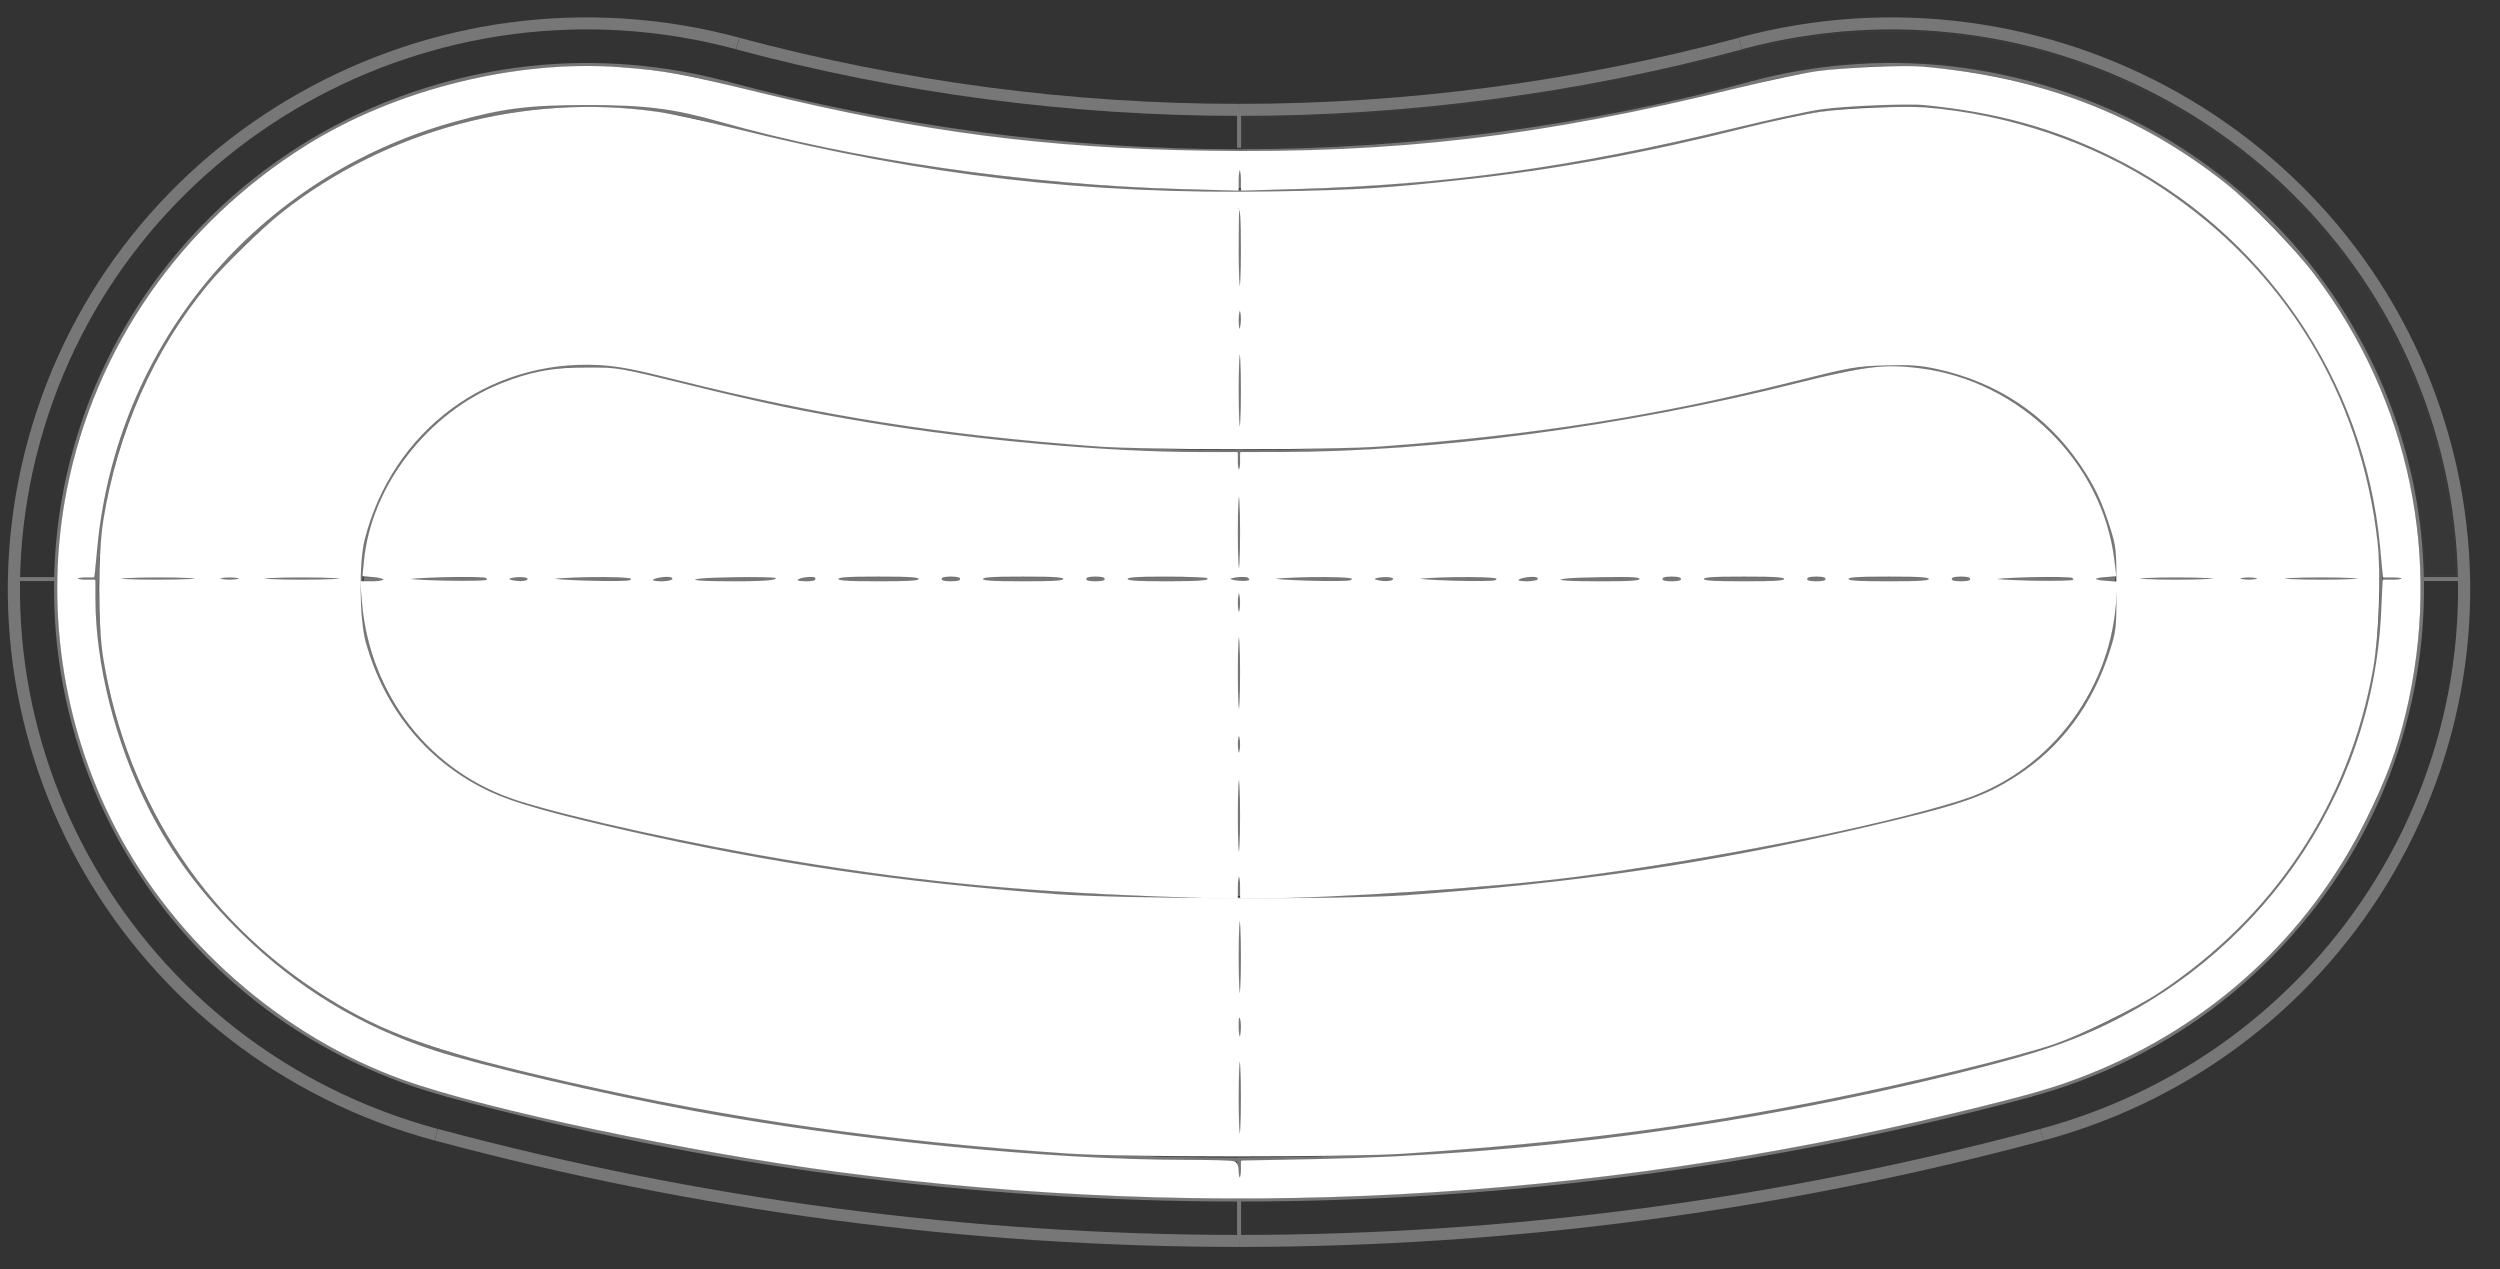
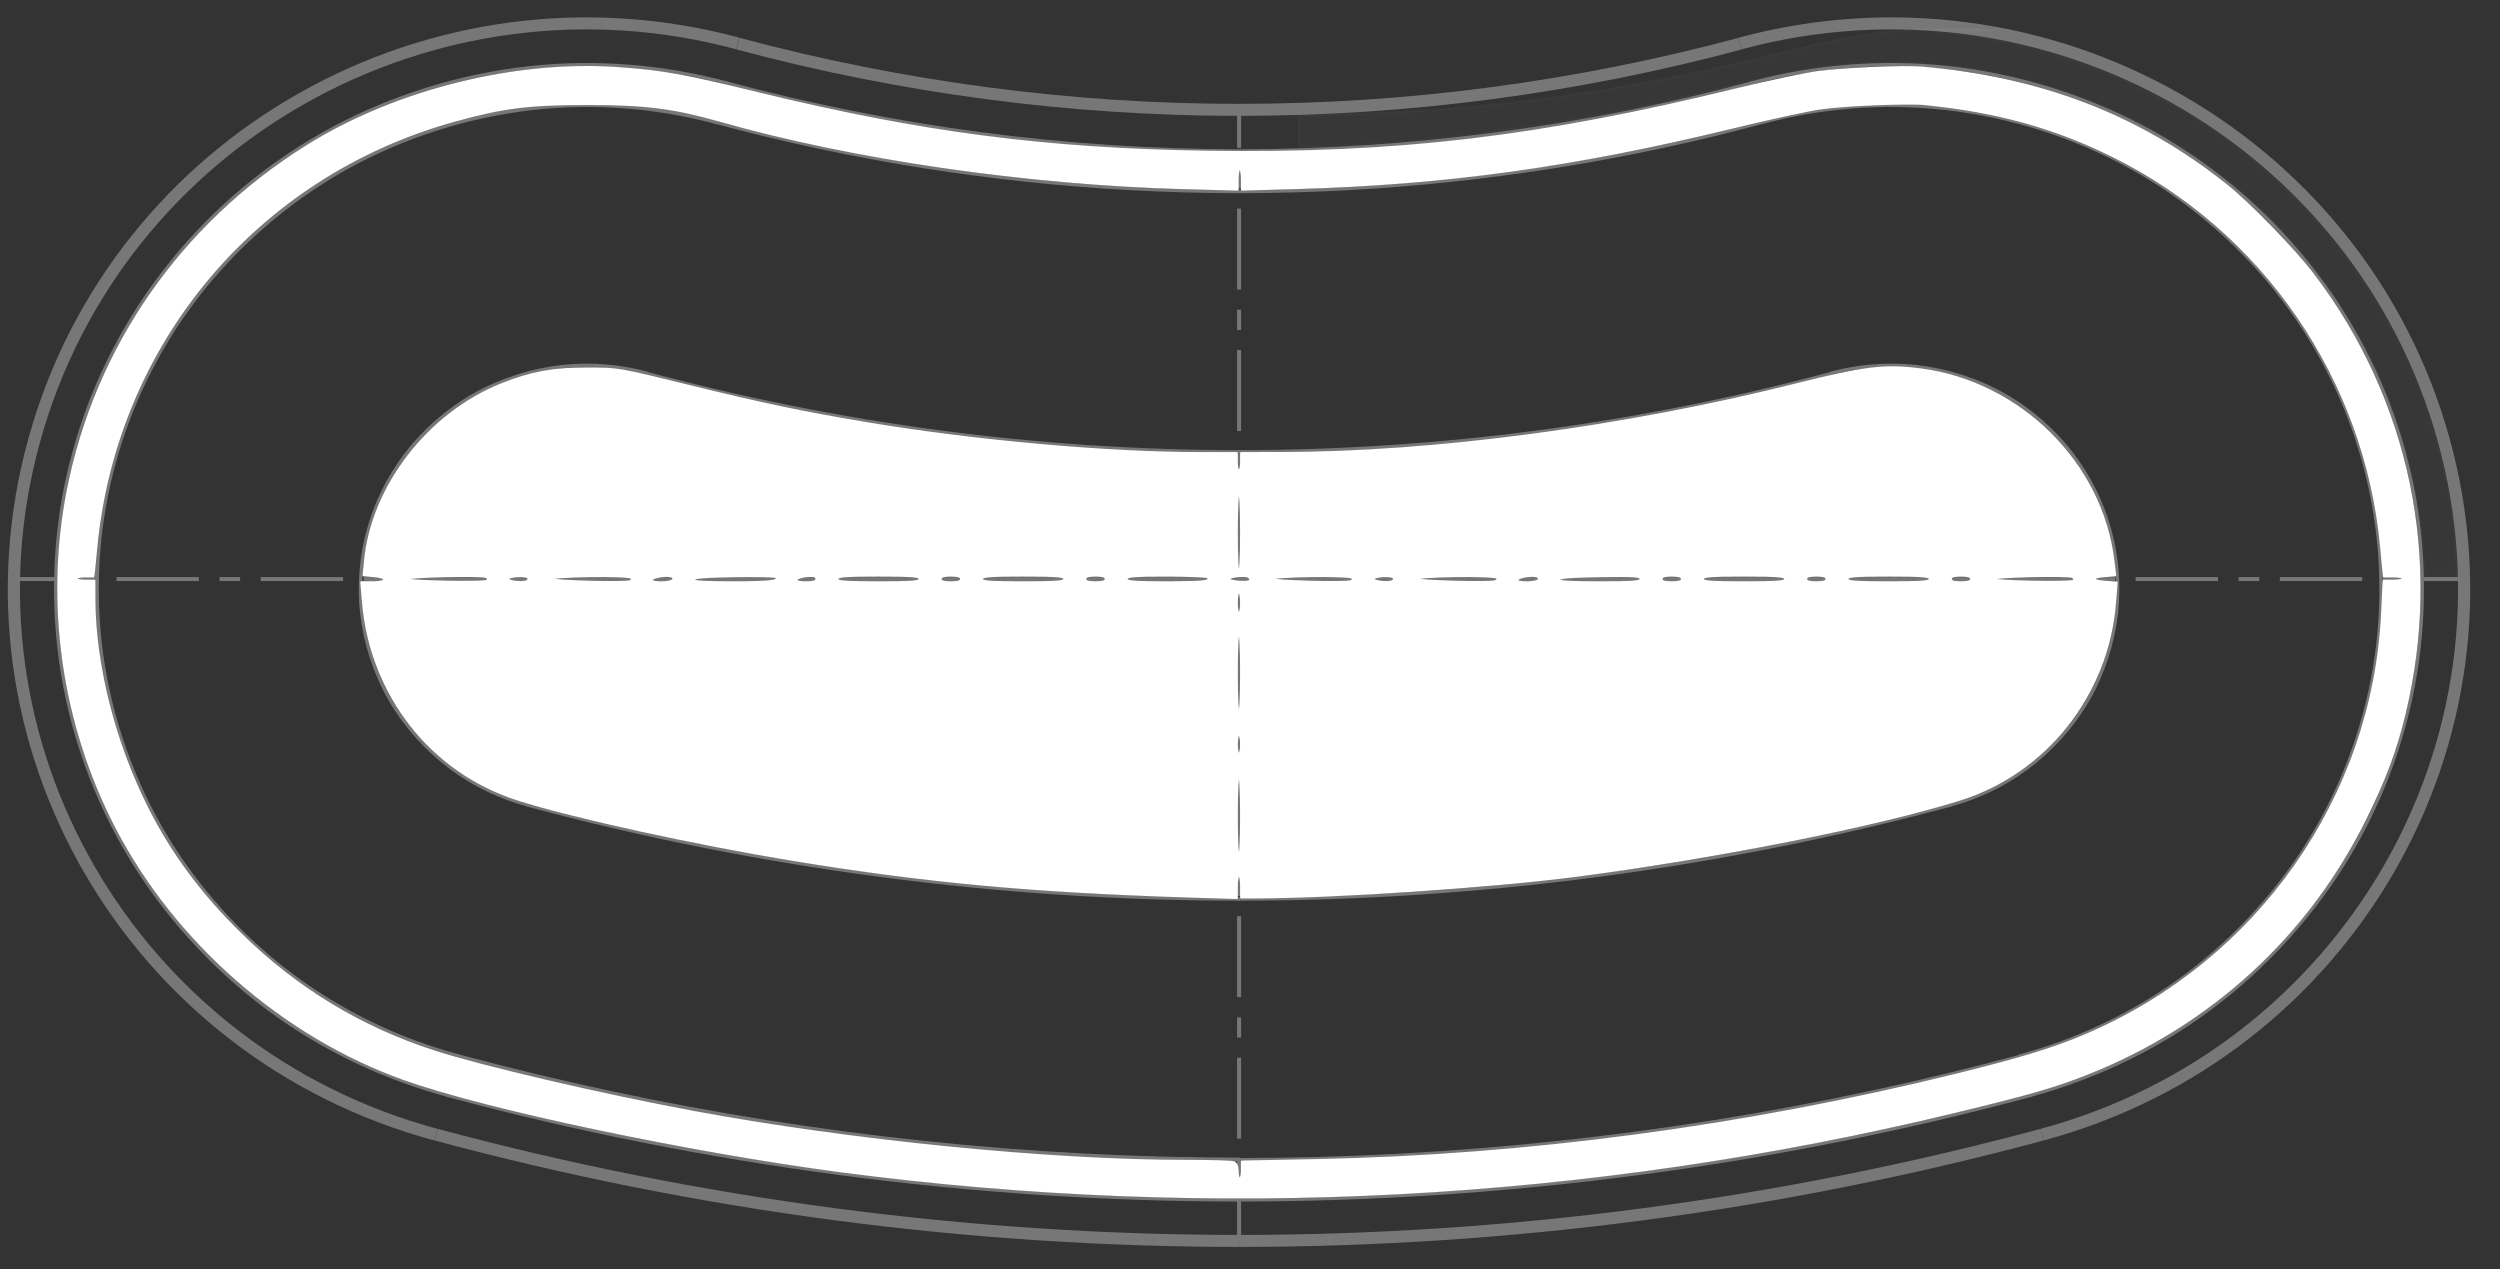
<svg xmlns="http://www.w3.org/2000/svg" width="227.536" height="115.526" viewBox="0 0 227.535 115.526" version="1.1" id="svg1">
  <rect x="0" y="0" width="227.535" height="115.526" fill="#333333" stroke="none" />
  <defs id="defs1" />
  <g id="layer1" transform="matrix(4.914,0,0,4.851,-321.434,-491.789)">
    <g id="g1934" transform="matrix(-0.265,0,0,-0.265,218.258,137.827)">
      <g id="g968">
        <g id="g1045">
          <g id="g3434" transform="translate(-211.374,6.552)">
            <g id="g3425">
              <g id="SPLINE-1088" data-name="SPLINE">
                <path class="cls-67" d="m 756.14,56.23 c 3.9,1.06 7.9,2.91 11.53,5.64 3.63,2.73 6.85,6.31 9.19,10.41 2.35,4.11 3.8,8.69 4.3,13.21 0.25,2.26 0.27,4.5 0.09,6.63 -0.18,2.14 -0.55,4.18 -1.09,6.17 -0.54,1.99 -1.26,3.93 -2.19,5.86 -0.93,1.93 -2.08,3.85 -3.45,5.67 -2.73,3.64 -6.31,6.85 -10.42,9.2 -4.11,2.34 -8.7,3.79 -13.21,4.3 -4.51,0.51 -8.9,0.07 -12.8,-1" id="path3397" style="fill:none;stroke:#777777;stroke-width:0.24px;stroke-linecap:round;stroke-linejoin:round" />
              </g>
              <g id="SPLINE-1089" data-name="SPLINE">
                <path class="cls-67" d="m 756.15,56.19 c -14.17,-3.87 -28.86,-6.23 -43.57,-7.02 -3.68,-0.2 -7.36,-0.3 -11.03,-0.3" id="path3398" style="fill:none;stroke:#777777;stroke-width:0.24px;stroke-linecap:round;stroke-linejoin:round" />
              </g>
              <g id="SPLINE-1090" data-name="SPLINE">
                <path class="cls-67" d="m 701.55,48.88 c -3.67,0 -7.35,0.1 -11.03,0.3 -14.71,0.79 -29.4,3.15 -43.57,7.02" id="path3399" style="fill:none;stroke:#777777;stroke-width:0.24px;stroke-linecap:round;stroke-linejoin:round" />
              </g>
              <g id="SPLINE-1091" data-name="SPLINE">
                <path class="cls-67" d="m 646.96,56.23 c -3.9,1.06 -7.9,2.91 -11.53,5.64 -3.63,2.73 -6.85,6.31 -9.19,10.41 -2.35,4.11 -3.8,8.69 -4.3,13.21 -0.25,2.26 -0.27,4.5 -0.09,6.63 0.18,2.14 0.55,4.18 1.09,6.17 0.54,1.99 1.26,3.93 2.19,5.86 0.93,1.93 2.08,3.85 3.45,5.67 2.73,3.64 6.31,6.85 10.42,9.2 4.11,2.34 8.7,3.79 13.21,4.3 4.51,0.51 8.9,0.07 12.8,-1" id="path3400" style="fill:none;stroke:#777777;stroke-width:0.24px;stroke-linecap:round;stroke-linejoin:round" />
              </g>
              <g id="ARC-488" data-name="ARC">
                <path class="cls-34" d="m 736.59,127.91 c 21.33,5.82 43.35,-6.75 49.17,-28.09 5.82,-21.33 -6.75,-43.35 -28.09,-49.17" id="path3401" style="fill:none;stroke:#777777;stroke-width:0.85px;stroke-miterlimit:10" />
              </g>
              <g id="ARC-489" data-name="ARC">
                <path class="cls-34" d="m 701.55,123.21 c 11.83,0 23.61,1.59 35.03,4.69" id="path3402" style="fill:none;stroke:#777777;stroke-width:0.85px;stroke-miterlimit:10" />
              </g>
              <g id="ARC-490" data-name="ARC">
                <path class="cls-34" d="m 701.55,123.21 c -11.83,0 -23.61,1.59 -35.03,4.69" id="path3403" style="fill:none;stroke:#777777;stroke-width:0.85px;stroke-miterlimit:10" />
              </g>
              <g id="ARC-491" data-name="ARC">
                <path class="cls-34" d="m 666.52,127.91 c -21.33,5.82 -43.35,-6.75 -49.17,-28.09 -5.82,-21.33 6.75,-43.35 28.09,-49.17" id="path3404" style="fill:none;stroke:#777777;stroke-width:0.85px;stroke-miterlimit:10" />
              </g>
              <g id="ARC-492" data-name="ARC">
                <path class="cls-34" d="m 645.44,50.65 c 18.29,-4.98 37.16,-7.51 56.11,-7.52" id="path3405" style="fill:none;stroke:#777777;stroke-width:0.85px;stroke-miterlimit:10" />
              </g>
              <g id="ARC-493" data-name="ARC">
                <path class="cls-34" d="M 757.66,50.65 C 739.37,45.67 720.5,43.14 701.55,43.13" id="path3406" style="fill:none;stroke:#777777;stroke-width:0.85px;stroke-miterlimit:10" />
              </g>
              <g id="SPLINE-1092" data-name="SPLINE">
                <path class="cls-67" d="m 756.15,56.19 v 0.04" id="path3407" style="fill:none;stroke:#777777;stroke-width:0.24px;stroke-linecap:round;stroke-linejoin:round" />
              </g>
              <g id="SPLINE-1093" data-name="SPLINE">
                <path class="cls-67" d="M 756.14,56.23 C 741.97,52.36 727.29,50 712.58,49.21 c -3.68,-0.2 -7.36,-0.3 -11.03,-0.3" id="path3408" style="fill:none;stroke:#777777;stroke-width:0.24px;stroke-linecap:round;stroke-linejoin:round" />
              </g>
              <g id="SPLINE-1094" data-name="SPLINE">
-                 <path class="cls-67" d="m 701.55,48.92 c -3.67,0 -7.35,0.1 -11.03,0.3 -14.71,0.79 -29.39,3.15 -43.56,7.02" id="path3409" style="fill:none;stroke:#777777;stroke-width:0.24px;stroke-linecap:round;stroke-linejoin:round" />
-               </g>
+                 </g>
              <g id="SPLINE-1095" data-name="SPLINE">
                <path class="cls-67" d="m 701.55,117.43 c 2.46,0 4.92,0.07 7.38,0.2 9.85,0.53 19.69,2.11 29.17,4.7" id="path3410" style="fill:none;stroke:#777777;stroke-width:0.24px;stroke-linecap:round;stroke-linejoin:round" />
              </g>
              <g id="SPLINE-1096" data-name="SPLINE">
                <path class="cls-67" d="m 665,122.33 c 9.49,-2.59 19.32,-4.17 29.17,-4.7 2.46,-0.13 4.93,-0.2 7.38,-0.2" id="path3411" style="fill:none;stroke:#777777;stroke-width:0.24px;stroke-linecap:round;stroke-linejoin:round" />
              </g>
              <g id="SPLINE-1097" data-name="SPLINE">
                <path class="cls-67" d="m 756.15,56.19 c 3.9,1.07 7.91,2.92 11.55,5.65 3.63,2.73 6.85,6.32 9.21,10.43 1.18,2.06 2.12,4.23 2.84,6.46 0.72,2.23 1.21,4.51 1.46,6.77 0.25,2.26 0.27,4.5 0.09,6.64 -0.18,2.14 -0.55,4.18 -1.09,6.17 -0.54,1.99 -1.26,3.94 -2.2,5.87 -0.93,1.93 -2.08,3.85 -3.45,5.68 -1.37,1.82 -2.95,3.54 -4.7,5.09 -1.75,1.55 -3.67,2.94 -5.73,4.12 -4.11,2.35 -8.71,3.8 -13.23,4.31 -4.52,0.51 -8.91,0.07 -12.82,-1" id="path3412" style="fill:none;stroke:#777777;stroke-width:0.24px;stroke-linecap:round;stroke-linejoin:round" />
              </g>
              <g id="SPLINE-1098" data-name="SPLINE">
                <path class="cls-67" d="m 646.95,56.19 v 0.04" id="path3413" style="fill:none;stroke:#777777;stroke-width:0.24px;stroke-linecap:round;stroke-linejoin:round" />
              </g>
              <g id="SPLINE-1099" data-name="SPLINE">
                <path class="cls-67" d="m 756.9,53.46 c 4.22,1.15 8.58,3.16 12.5,6.11 3.92,2.95 7.42,6.84 9.97,11.29 1.27,2.22 2.31,4.58 3.09,7 0.78,2.42 1.3,4.88 1.57,7.32 0.27,2.45 0.29,4.87 0.1,7.19 -0.19,2.32 -0.59,4.53 -1.18,6.68 -0.59,2.16 -1.36,4.26 -2.38,6.36 -1.01,2.09 -2.26,4.18 -3.74,6.14 -1.48,1.97 -3.18,3.83 -5.07,5.51 -1.9,1.68 -3.99,3.19 -6.22,4.46 -4.45,2.54 -9.44,4.11 -14.32,4.66 -4.88,0.55 -9.65,0.07 -13.87,-1.08" id="path3414" style="fill:none;stroke:#777777;stroke-width:0.24px;stroke-linecap:round;stroke-linejoin:round" />
              </g>
              <g id="SPLINE-1100" data-name="SPLINE">
                <path class="cls-67" d="m 701.55,46.04 c 18.61,0 37.39,2.52 55.35,7.41" id="path3415" style="fill:none;stroke:#777777;stroke-width:0.24px;stroke-linecap:round;stroke-linejoin:round" />
              </g>
              <g id="SPLINE-1101" data-name="SPLINE">
                <path class="cls-67" d="m 701.55,46.04 c -18.61,0 -37.39,2.52 -55.35,7.41" id="path3416" style="fill:none;stroke:#777777;stroke-width:0.24px;stroke-linecap:round;stroke-linejoin:round" />
              </g>
              <g id="SPLINE-1102" data-name="SPLINE">
                <path class="cls-67" d="m 751.29,74.01 c 1.8,0.49 3.66,1.35 5.33,2.61 1.67,1.26 3.17,2.92 4.25,4.81 1.08,1.89 1.75,4.02 1.99,6.11 0.12,1.04 0.12,2.08 0.04,3.07 -0.08,0.99 -0.25,1.93 -0.5,2.85 -0.25,0.92 -0.58,1.82 -1.01,2.71 -0.43,0.89 -0.96,1.78 -1.59,2.62 -1.26,1.68 -2.92,3.17 -4.81,4.25 -1.89,1.08 -4.02,1.75 -6.11,1.99 -2.08,0.23 -4.11,0.03 -5.91,-0.46" id="path3417" style="fill:none;stroke:#777777;stroke-width:0.24px;stroke-linecap:round;stroke-linejoin:round" />
              </g>
              <g id="SPLINE-1103" data-name="SPLINE">
                <path class="cls-67" d="m 651.81,74.01 c -1.8,0.49 -3.66,1.35 -5.33,2.61 -1.67,1.26 -3.17,2.92 -4.25,4.81 -1.08,1.89 -1.75,4.02 -1.99,6.11 -0.12,1.04 -0.12,2.08 -0.04,3.07 0.08,0.99 0.25,1.93 0.5,2.85 0.25,0.92 0.58,1.82 1.01,2.71 0.43,0.89 0.96,1.78 1.59,2.62 1.26,1.68 2.92,3.17 4.81,4.25 1.89,1.08 4.02,1.75 6.11,1.99 2.08,0.23 4.11,0.03 5.91,-0.46" id="path3418" style="fill:none;stroke:#777777;stroke-width:0.24px;stroke-linecap:round;stroke-linejoin:round" />
              </g>
              <g id="SPLINE-1104" data-name="SPLINE">
                <path class="cls-67" d="M 660.15,104.55 C 673.58,100.88 687.63,99 701.56,99" id="path3419" style="fill:none;stroke:#777777;stroke-width:0.24px;stroke-linecap:round;stroke-linejoin:round" />
              </g>
              <g id="SPLINE-1105" data-name="SPLINE">
                <path class="cls-67" d="M 742.96,104.55 C 729.53,100.88 715.48,99 701.55,99" id="path3420" style="fill:none;stroke:#777777;stroke-width:0.24px;stroke-linecap:round;stroke-linejoin:round" />
              </g>
              <g id="SPLINE-1106" data-name="SPLINE">
                <path class="cls-67" d="m 646.21,53.46 c -4.22,1.15 -8.58,3.16 -12.5,6.11 -3.92,2.95 -7.42,6.84 -9.97,11.29 -1.27,2.22 -2.31,4.58 -3.09,7 -0.78,2.42 -1.3,4.88 -1.57,7.32 -0.27,2.45 -0.29,4.87 -0.1,7.19 0.19,2.32 0.59,4.53 1.18,6.68 0.59,2.16 1.36,4.26 2.38,6.36 1.01,2.09 2.26,4.18 3.74,6.14 1.48,1.97 3.18,3.83 5.07,5.51 1.9,1.68 3.99,3.19 6.22,4.46 4.45,2.54 9.44,4.11 14.32,4.66 4.88,0.55 9.65,0.07 13.87,-1.08" id="path3421" style="fill:none;stroke:#777777;stroke-width:0.24px;stroke-linecap:round;stroke-linejoin:round" />
              </g>
              <g id="SPLINE-1107" data-name="SPLINE">
                <path class="cls-67" d="m 701.55,67.34 c -16.73,0 -33.6,2.26 -49.74,6.66" id="path3422" style="fill:none;stroke:#777777;stroke-width:0.24px;stroke-linecap:round;stroke-linejoin:round" />
              </g>
              <g id="SPLINE-1108" data-name="SPLINE">
                <path class="cls-67" d="m 701.55,67.34 c 16.73,0 33.6,2.26 49.74,6.66" id="path3423" style="fill:none;stroke:#777777;stroke-width:0.24px;stroke-linecap:round;stroke-linejoin:round" />
              </g>
              <g id="SPLINE-1109" data-name="SPLINE">
                <path class="cls-67" d="m 737.35,125.1 c -11.61,-3.17 -23.76,-4.8 -35.8,-4.8" id="path3424" style="fill:none;stroke:#777777;stroke-width:0.24px;stroke-linecap:round;stroke-linejoin:round" />
              </g>
              <g id="SPLINE-1110" data-name="SPLINE">
                <path class="cls-67" d="m 665.75,125.1 c 11.61,-3.17 23.76,-4.8 35.8,-4.8" id="path3425" style="fill:none;stroke:#777777;stroke-width:0.24px;stroke-linecap:round;stroke-linejoin:round" />
              </g>
            </g>
            <g id="g3433">
              <g id="g3428">
                <line class="cls-23" x1="787.16" y1="89.99" x2="784.32" y2="89.99" id="line3425" style="fill:none;stroke:#777777;stroke-width:0.28px;stroke-miterlimit:10" />
                <line class="cls-20" x1="782.88" y1="89.99" x2="780.73" y2="89.99" id="line3426" style="fill:none;stroke:#777777;stroke-width:0.28px;stroke-miterlimit:10;stroke-dasharray:0, 0, 1.44, 1.44" />
                <line class="cls-45" x1="780.01" y1="89.99" x2="619.5" y2="89.99" id="line3427" style="fill:none;stroke:#777777;stroke-width:0.28px;stroke-miterlimit:10;stroke-dasharray:0, 0, 0, 0, 5.76, 1.44, 1.44, 1.44" />
                <line class="cls-23" x1="618.78" y1="89.99" x2="615.95" y2="89.99" id="line3428" style="fill:none;stroke:#777777;stroke-width:0.28px;stroke-miterlimit:10" />
              </g>
              <g id="g3432">
                <line class="cls-23" x1="701.55" y1="123.36" x2="701.55" y2="120.52" id="line3429" style="fill:none;stroke:#777777;stroke-width:0.28px;stroke-miterlimit:10" />
                <line class="cls-62" x1="701.55" y1="119.09" x2="701.55" y2="116.94" id="line3430" style="fill:none;stroke:#777777;stroke-width:0.28px;stroke-miterlimit:10;stroke-dasharray:0, 0, 1.43, 1.43" />
                <line class="cls-48" x1="701.55" y1="116.22" x2="701.55" y2="46.69" id="line3431" style="fill:none;stroke:#777777;stroke-width:0.28px;stroke-miterlimit:10;stroke-dasharray:0, 0, 0, 0, 5.73, 1.43, 1.43, 1.43" />
                <line class="cls-23" x1="701.55" y1="45.97" x2="701.55" y2="43.14" id="line3432" style="fill:none;stroke:#777777;stroke-width:0.28px;stroke-miterlimit:10" />
              </g>
            </g>
          </g>
-           <path style="opacity:0.02;fill:#ffffff;fill-opacity:1;stroke:#ffffff;stroke-width:0.161;stroke-linecap:round;stroke-linejoin:round;stroke-miterlimit:4;stroke-dasharray:none;stroke-opacity:1" d="M 39.189,87.93 C 22.422,86.467 8.429,74.766 4.129,58.614 3.493,56.225 3.029,53.42 2.902,51.199 l -0.104,-1.827 h 1.127 1.127 l 0.11,1.484 c 0.667,8.987 4.255,17.078 10.429,23.521 8.39,8.754 20.947,12.88 32.984,10.838 0.838,-0.142 3.204,-0.683 5.257,-1.202 10.358,-2.618 20.111,-4.008 29.922,-4.263 l 3.971,-0.103 v 1.123 1.123 l -3.672,0.109 c -10.062,0.3 -18.99,1.57 -29.547,4.202 -4.344,1.083 -6.037,1.416 -8.498,1.672 -1.427,0.148 -5.38,0.179 -6.819,0.054 z" id="path885" transform="translate(402.24,47.367)" />
+           <path style="opacity:0.02;fill:#ffffff;fill-opacity:1;stroke:#ffffff;stroke-width:0.161;stroke-linecap:round;stroke-linejoin:round;stroke-miterlimit:4;stroke-dasharray:none;stroke-opacity:1" d="M 39.189,87.93 C 22.422,86.467 8.429,74.766 4.129,58.614 3.493,56.225 3.029,53.42 2.902,51.199 l -0.104,-1.827 h 1.127 1.127 l 0.11,1.484 c 0.667,8.987 4.255,17.078 10.429,23.521 8.39,8.754 20.947,12.88 32.984,10.838 0.838,-0.142 3.204,-0.683 5.257,-1.202 10.358,-2.618 20.111,-4.008 29.922,-4.263 v 1.123 1.123 l -3.672,0.109 c -10.062,0.3 -18.99,1.57 -29.547,4.202 -4.344,1.083 -6.037,1.416 -8.498,1.672 -1.427,0.148 -5.38,0.179 -6.819,0.054 z" id="path885" transform="translate(402.24,47.367)" />
          <path style="opacity:1;fill:#ffffff;fill-opacity:1;stroke:#ffffff;stroke-width:0.161;stroke-linecap:round;stroke-linejoin:round;stroke-miterlimit:4;stroke-dasharray:none;stroke-opacity:1" d="M 40.232,85.378 C 31.923,84.666 25.054,81.985 18.966,77.078 17.25,75.695 14.235,72.549 12.842,70.689 6.187,61.798 3.887,50.585 6.478,39.671 7.086,37.111 7.852,35.019 9.182,32.283 13.221,23.975 20.059,17.611 28.654,14.161 c 2.282,-0.916 4.077,-1.439 9.376,-2.734 25.529,-6.237 51.747,-7.642 77.775,-4.168 10.593,1.414 24.748,4.441 30.486,6.52 8.463,3.066 15.947,9.698 20.113,17.823 3.741,7.297 4.95,15.828 3.384,23.881 -1.958,10.068 -7.92,18.762 -16.677,24.32 -6.26,3.973 -14.671,6.089 -21.971,5.527 -3.065,-0.236 -4.357,-0.475 -9.638,-1.78 -11.339,-2.803 -20.091,-3.957 -31.288,-4.127 -13.29,-0.201 -23.243,0.987 -37.092,4.429 -2.133,0.53 -4.664,1.073 -5.625,1.207 -1.777,0.248 -5.954,0.431 -7.264,0.319 z m 7.063,-2.871 c 0.925,-0.137 3.704,-0.75 6.175,-1.361 10.96,-2.711 20.028,-3.983 30.526,-4.282 l 3.731,-0.106 v 0.748 c 0,0.411 0.072,0.748 0.16,0.748 0.088,0 0.16,-0.336 0.16,-0.748 v -0.748 l 3.819,0.104 c 10.861,0.297 23.03,2.09 32.316,4.762 3.277,0.943 5.268,1.197 9.353,1.194 4.073,-0.003 5.856,-0.233 9.266,-1.191 13.823,-3.886 23.658,-15.761 25.018,-30.21 l 0.193,-2.046 h 0.612 c 0.337,0 0.612,-0.072 0.612,-0.16 0,-0.088 -0.289,-0.16 -0.642,-0.16 h -0.642 v -1.21 c 0,-4.69 -1.385,-10.251 -3.711,-14.906 -1.641,-3.283 -3.716,-6.112 -6.542,-8.917 -3.889,-3.861 -8.339,-6.597 -13.483,-8.29 -3.322,-1.093 -11.699,-3.072 -18.142,-4.286 -10.972,-2.067 -24.858,-3.467 -34.39,-3.467 -1.721,0 -3.244,-0.044 -3.383,-0.097 -0.162,-0.062 -0.254,-0.293 -0.254,-0.642 0,-0.299 -0.072,-0.544 -0.16,-0.544 -0.088,0 -0.16,0.278 -0.16,0.617 v 0.617 l -5.094,0.1 C 67.863,8.316 52.58,10.381 37.762,14.088 33.275,15.211 30.973,15.926 28.759,16.883 16.678,22.108 8.627,33.746 8.032,46.844 l -0.1,2.206 h -0.697 c -0.384,0 -0.697,0.072 -0.697,0.16 0,0.088 0.31,0.16 0.69,0.16 h 0.69 l 0.186,2.05 c 1.079,11.903 8.214,22.434 18.782,27.72 4.081,2.041 8.08,3.161 13.108,3.669 1.246,0.126 5.642,-0.057 7.303,-0.304 z" id="path887" transform="translate(402.24,47.367)" />
-           <path style="opacity:1;fill:#ffffff;fill-opacity:1;stroke:#ffffff;stroke-width:0.161;stroke-linecap:round;stroke-linejoin:round;stroke-miterlimit:4;stroke-dasharray:none;stroke-opacity:1" d="M 39.991,82.486 C 34.14,82.015 28.23,79.986 23.53,76.835 14.916,71.06 9.589,62.211 8.445,51.774 8.196,49.503 8.35,45.135 8.762,42.793 10.427,33.324 15.672,25.303 23.705,19.941 c 1.675,-1.118 5.363,-2.949 7.284,-3.616 2.616,-0.908 9.89,-2.709 15.661,-3.877 9.839,-1.992 18.339,-3.099 29.684,-3.868 3.981,-0.27 19.64,-0.266 23.586,0.005 12.702,0.873 23.413,2.422 34.679,5.015 8.895,2.047 12.462,3.261 16.278,5.538 8.868,5.292 14.709,14.034 16.375,24.512 0.362,2.278 0.358,7.307 -0.008,9.633 -0.988,6.277 -3.525,12.069 -7.317,16.705 -1.137,1.39 -3.741,3.966 -5.133,5.077 -7.334,5.856 -16.979,8.465 -26.268,7.105 -0.901,-0.132 -3.356,-0.673 -5.455,-1.202 -13.218,-3.332 -24.482,-4.658 -37.592,-4.427 -5.935,0.105 -7.693,0.215 -13.317,0.841 -6.372,0.709 -12.669,1.884 -19.682,3.675 -1.875,0.479 -4.225,0.985 -5.221,1.125 -1.83,0.257 -5.789,0.422 -7.268,0.303 z m 48.055,-9.929 c 0,-1.872 -0.059,-2.968 -0.16,-2.968 -0.101,0 -0.16,1.061 -0.16,2.861 0,2.516 0.049,3.075 0.267,3.075 0.029,0 0.053,-1.336 0.053,-2.968 z m 0,-5.064 c 0,-0.5 -0.062,-0.774 -0.16,-0.713 -0.088,0.055 -0.16,0.42 -0.16,0.812 0,0.392 0.072,0.713 0.16,0.713 0.088,0 0.16,-0.365 0.16,-0.812 z m 0,-4.965 c 0,-1.818 -0.059,-2.888 -0.16,-2.888 -0.101,0 -0.16,1.07 -0.16,2.888 0,1.818 0.059,2.888 0.16,2.888 0.101,0 0.16,-1.07 0.16,-2.888 z m -38.99,0.742 c 9.504,-2.433 18.3,-3.839 28.962,-4.626 3.596,-0.266 16.304,-0.262 19.896,0.005 10.847,0.808 19.433,2.186 29.282,4.7 2.973,0.759 4.13,0.982 5.467,1.056 7.762,0.428 14.544,-4.69 16.468,-12.429 0.412,-1.657 0.369,-5.657 -0.078,-7.287 -1.33,-4.848 -4.398,-8.586 -8.732,-10.639 -1.66,-0.786 -4.4,-1.574 -9.756,-2.803 -9.936,-2.281 -18.967,-3.632 -29.764,-4.452 -4.678,-0.355 -20.044,-0.406 -24.549,-0.081 -11.787,0.85 -21.159,2.244 -31.689,4.716 -6.982,1.639 -8.66,2.207 -10.989,3.725 -3.172,2.068 -5.406,5.12 -6.612,9.035 -0.404,1.31 -0.434,1.612 -0.434,4.298 0,2.674 0.032,2.991 0.428,4.274 0.596,1.932 1.109,3.033 2.115,4.537 2.384,3.566 5.852,5.909 10.118,6.838 1.16,0.252 1.871,0.301 3.61,0.247 2.031,-0.063 2.421,-0.132 6.258,-1.115 z M 15.201,49.211 c 0,-0.101 -1.07,-0.16 -2.888,-0.16 -1.818,0 -2.888,0.059 -2.888,0.16 0,0.101 1.07,0.16 2.888,0.16 1.818,0 2.888,-0.059 2.888,-0.16 z m 2.888,0 c 0,-0.088 -0.325,-0.16 -0.722,-0.16 -0.397,0 -0.722,0.072 -0.722,0.16 0,0.088 0.325,0.16 0.722,0.16 0.397,0 0.722,-0.072 0.722,-0.16 z m 7.22,0 c 0,-0.101 -1.07,-0.16 -2.888,-0.16 -1.818,0 -2.888,0.059 -2.888,0.16 0,0.101 1.07,0.16 2.888,0.16 1.818,0 2.888,-0.059 2.888,-0.16 z m 131.089,0 c 0,-0.101 -1.096,-0.16 -2.968,-0.16 -1.872,0 -2.968,0.059 -2.968,0.16 0,0.101 1.096,0.16 2.968,0.16 1.872,0 2.968,-0.059 2.968,-0.16 z m 2.888,0 c 0,-0.088 -0.361,-0.16 -0.802,-0.16 -0.441,0 -0.802,0.072 -0.802,0.16 0,0.088 0.361,0.16 0.802,0.16 0.441,0 0.802,-0.072 0.802,-0.16 z m 7.14,0 c 0.065,-0.105 -0.934,-0.16 -2.879,-0.16 -1.878,0 -2.978,0.059 -2.978,0.16 0,0.101 1.067,0.16 2.879,0.16 1.746,0 2.918,-0.063 2.978,-0.16 z M 88.046,22.416 c 0,-1.818 -0.059,-2.888 -0.16,-2.888 -0.101,0 -0.16,1.07 -0.16,2.888 0,1.818 0.059,2.888 0.16,2.888 0.101,0 0.16,-1.07 0.16,-2.888 z m 0,-4.974 c 0,-0.441 -0.072,-0.802 -0.16,-0.802 -0.177,0 -0.224,1.327 -0.053,1.498 0.191,0.191 0.214,0.118 0.214,-0.695 z m 0,-4.974 c 0,-1.818 -0.059,-2.888 -0.16,-2.888 -0.101,0 -0.16,1.07 -0.16,2.888 0,1.818 0.059,2.888 0.16,2.888 0.101,0 0.16,-1.07 0.16,-2.888 z" id="path889" transform="translate(402.24,47.367)" />
          <path style="opacity:1;fill:#ffffff;fill-opacity:1;stroke:#ffffff;stroke-width:0.161;stroke-linecap:round;stroke-linejoin:round;stroke-miterlimit:4;stroke-dasharray:none;stroke-opacity:1" d="M 40.33,64.015 C 33.364,63.109 27.67,57.404 26.838,50.497 l -0.127,-1.058 0.733,-0.048 c 0.973,-0.063 0.938,-0.356 -0.05,-0.418 l -0.782,-0.05 0.115,-1.465 c 0.505,-6.45 4.819,-11.98 10.836,-13.888 5.845,-1.854 17.147,-4.129 26.795,-5.393 6.008,-0.787 16.671,-1.514 22.503,-1.534 l 0.923,-0.003 v 0.802 c 0,0.441 0.072,0.802 0.16,0.802 0.088,0 0.16,-0.369 0.16,-0.82 v -0.82 l 3.329,0.104 c 10.855,0.34 18.374,1.044 27.655,2.587 6.865,1.142 15.42,3.042 19.237,4.273 6.064,1.956 10.292,7.408 10.833,13.97 l 0.116,1.404 h -0.835 c -1.04,0 -1.049,0.376 -0.011,0.452 l 0.692,0.05 -0.097,0.993 c -0.518,5.32 -4.42,10.44 -9.54,12.519 -2.048,0.831 -3.628,1.129 -5.971,1.126 -2.158,-0.003 -2.185,-0.008 -7.06,-1.225 -5.25,-1.31 -8.052,-1.903 -12.653,-2.679 -7.441,-1.254 -16.668,-2.09 -23.065,-2.09 h -2.63 v -0.642 c 0,-0.353 -0.072,-0.642 -0.16,-0.642 -0.088,0 -0.16,0.289 -0.16,0.642 v 0.642 l -2.688,0.002 c -10.799,0.006 -24.146,1.808 -36.222,4.889 -4.66,1.189 -6.059,1.359 -8.544,1.036 z m 47.775,-11.542 c 0,-1.818 -0.059,-2.888 -0.16,-2.888 -0.101,0 -0.16,1.07 -0.16,2.888 0,1.818 0.059,2.888 0.16,2.888 0.101,0 0.16,-1.07 0.16,-2.888 z M 35.356,49.183 c -0.049,-0.198 -5.817,-0.308 -5.817,-0.111 0,0.076 0.05,0.187 0.111,0.248 0.18,0.18 5.752,0.046 5.706,-0.137 z m 2.848,0 c 0,-0.178 -0.187,-0.241 -0.722,-0.241 -0.535,0 -0.722,0.062 -0.722,0.241 0,0.178 0.187,0.241 0.722,0.241 0.535,0 0.722,-0.062 0.722,-0.241 z m 7.22,0 c 0,-0.205 -0.428,-0.241 -2.888,-0.241 -2.46,0 -2.888,0.036 -2.888,0.241 0,0.205 0.428,0.241 2.888,0.241 2.46,0 2.888,-0.036 2.888,-0.241 z m 2.888,0 c 0,-0.178 -0.187,-0.241 -0.722,-0.241 -0.535,0 -0.722,0.062 -0.722,0.241 0,0.178 0.187,0.241 0.722,0.241 0.535,0 0.722,-0.062 0.722,-0.241 z m 7.22,0 c 0,-0.205 -0.428,-0.241 -2.888,-0.241 -2.46,0 -2.888,0.036 -2.888,0.241 0,0.205 0.428,0.241 2.888,0.241 2.46,0 2.888,-0.036 2.888,-0.241 z m 2.888,0 c 0,-0.178 -0.187,-0.241 -0.722,-0.241 -0.535,0 -0.722,0.062 -0.722,0.241 0,0.178 0.187,0.241 0.722,0.241 0.535,0 0.722,-0.062 0.722,-0.241 z m 7.18,-0.04 c 0.052,-0.156 -0.585,-0.201 -2.835,-0.201 -2.492,0 -2.901,0.035 -2.901,0.244 0,0.211 0.384,0.238 2.835,0.201 2.093,-0.032 2.852,-0.096 2.901,-0.244 z m 2.889,0 c 0.046,-0.141 -0.151,-0.201 -0.66,-0.201 -0.699,0 -1.017,0.156 -0.786,0.386 0.183,0.183 1.376,0.03 1.446,-0.186 z m 7.14,0.04 c -0.041,-0.167 -5.22,-0.319 -5.62,-0.166 -0.119,0.046 -0.171,0.157 -0.115,0.248 0.137,0.222 5.79,0.141 5.735,-0.083 z m 2.928,0 c 0,-0.183 -0.954,-0.309 -1.309,-0.173 -0.13,0.05 -0.188,0.167 -0.13,0.26 0.131,0.212 1.44,0.132 1.44,-0.088 z m 7.181,0 c -0.041,-0.167 -5.22,-0.319 -5.62,-0.166 -0.119,0.046 -0.171,0.157 -0.115,0.248 0.137,0.222 5.79,0.141 5.735,-0.083 z m 2.928,0 c 0,-0.088 -0.343,-0.182 -0.762,-0.209 -0.707,-0.045 -0.926,0.073 -0.648,0.351 0.17,0.17 1.41,0.045 1.41,-0.141 z m 7.14,0 c 0,-0.205 -0.428,-0.241 -2.888,-0.241 -2.638,0 -3.094,0.061 -2.781,0.374 0.059,0.059 1.358,0.107 2.888,0.107 2.365,0 2.781,-0.036 2.781,-0.241 z m 2.888,0 c 0,-0.178 -0.187,-0.241 -0.722,-0.241 -0.535,0 -0.722,0.062 -0.722,0.241 0,0.178 0.187,0.241 0.722,0.241 0.535,0 0.722,-0.062 0.722,-0.241 z m 7.22,0 c 0,-0.205 -0.428,-0.241 -2.888,-0.241 -2.46,0 -2.888,0.036 -2.888,0.241 0,0.205 0.428,0.241 2.888,0.241 2.46,0 2.888,-0.036 2.888,-0.241 z m 2.888,0 c 0,-0.178 -0.187,-0.241 -0.722,-0.241 -0.535,0 -0.722,0.062 -0.722,0.241 0,0.178 0.187,0.241 0.722,0.241 0.535,0 0.722,-0.062 0.722,-0.241 z m 7.22,0 c 0,-0.205 -0.428,-0.241 -2.888,-0.241 -2.46,0 -2.888,0.036 -2.888,0.241 0,0.205 0.428,0.241 2.888,0.241 2.46,0 2.888,-0.036 2.888,-0.241 z m 2.849,-0.04 c 0.046,-0.141 -0.153,-0.201 -0.669,-0.201 -0.559,0 -0.735,0.06 -0.735,0.25 0,0.194 0.149,0.239 0.669,0.201 0.368,-0.027 0.699,-0.14 0.735,-0.25 z m 7.22,0 c 0.052,-0.155 -0.583,-0.201 -2.825,-0.201 -2.637,0 -3.258,0.08 -2.957,0.382 0.058,0.058 1.368,0.087 2.911,0.062 2.069,-0.032 2.822,-0.096 2.871,-0.244 z m 2.889,0 c 0.046,-0.141 -0.151,-0.201 -0.66,-0.201 -0.699,0 -1.017,0.156 -0.786,0.386 0.183,0.183 1.376,0.03 1.446,-0.186 z m 7.14,0.04 c -0.041,-0.167 -5.22,-0.319 -5.62,-0.166 -0.119,0.046 -0.171,0.157 -0.115,0.248 0.137,0.222 5.79,0.141 5.735,-0.083 z m 2.928,0 c 0,-0.183 -0.954,-0.309 -1.309,-0.173 -0.13,0.05 -0.188,0.167 -0.13,0.26 0.131,0.212 1.44,0.132 1.44,-0.088 z m 7.18,0 c -0.049,-0.198 -5.817,-0.308 -5.817,-0.111 0,0.076 0.05,0.187 0.111,0.248 0.18,0.18 5.752,0.046 5.706,-0.137 z M 88.105,47.499 c 0,-0.441 -0.072,-0.802 -0.16,-0.802 -0.088,0 -0.16,0.361 -0.16,0.802 0,0.441 0.072,0.802 0.16,0.802 0.088,0 0.16,-0.361 0.16,-0.802 z m 0,-4.974 c 0,-1.818 -0.059,-2.888 -0.16,-2.888 -0.101,0 -0.16,1.07 -0.16,2.888 0,1.818 0.059,2.888 0.16,2.888 0.101,0 0.16,-1.07 0.16,-2.888 z m 0,-5.054 c 0,-0.397 -0.072,-0.722 -0.16,-0.722 -0.088,0 -0.16,0.325 -0.16,0.722 0,0.397 0.072,0.722 0.16,0.722 0.088,0 0.16,-0.325 0.16,-0.722 z m 0,-5.054 c 0,-1.818 -0.059,-2.888 -0.16,-2.888 -0.101,0 -0.16,1.07 -0.16,2.888 0,1.818 0.059,2.888 0.16,2.888 0.101,0 0.16,-1.07 0.16,-2.888 z" id="path891" transform="translate(402.24,47.367)" />
        </g>
      </g>
    </g>
  </g>
</svg>